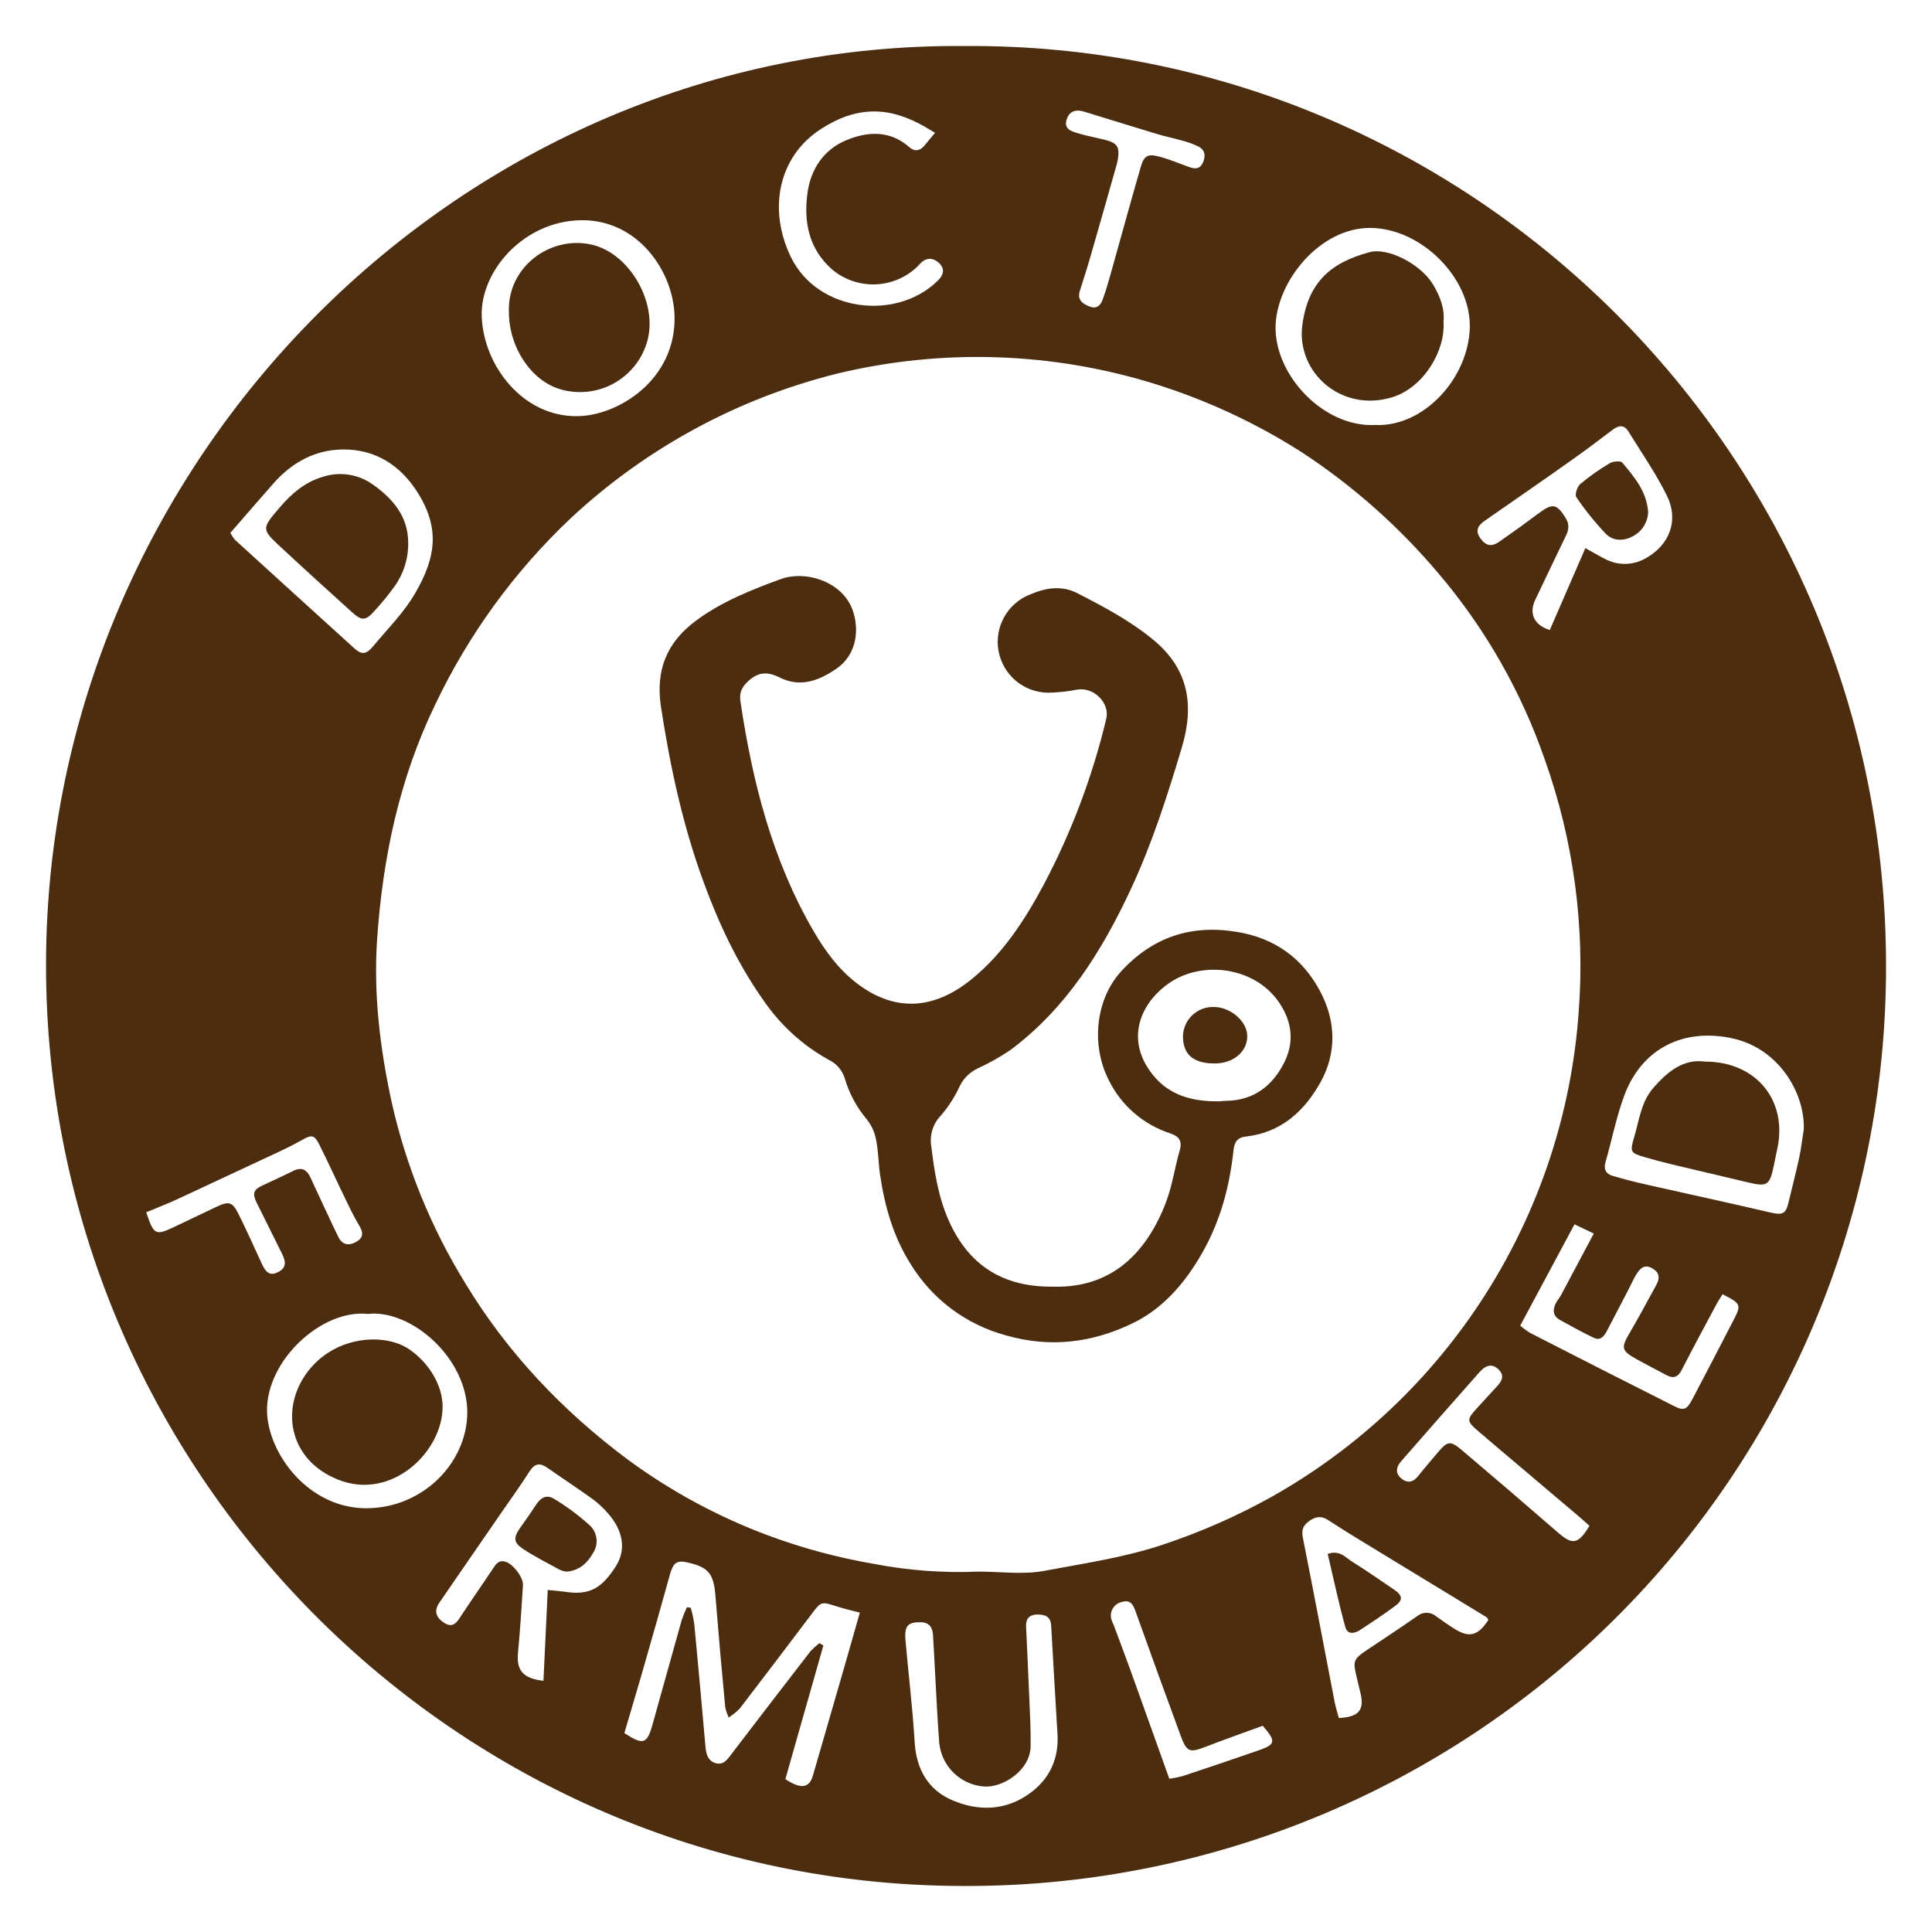
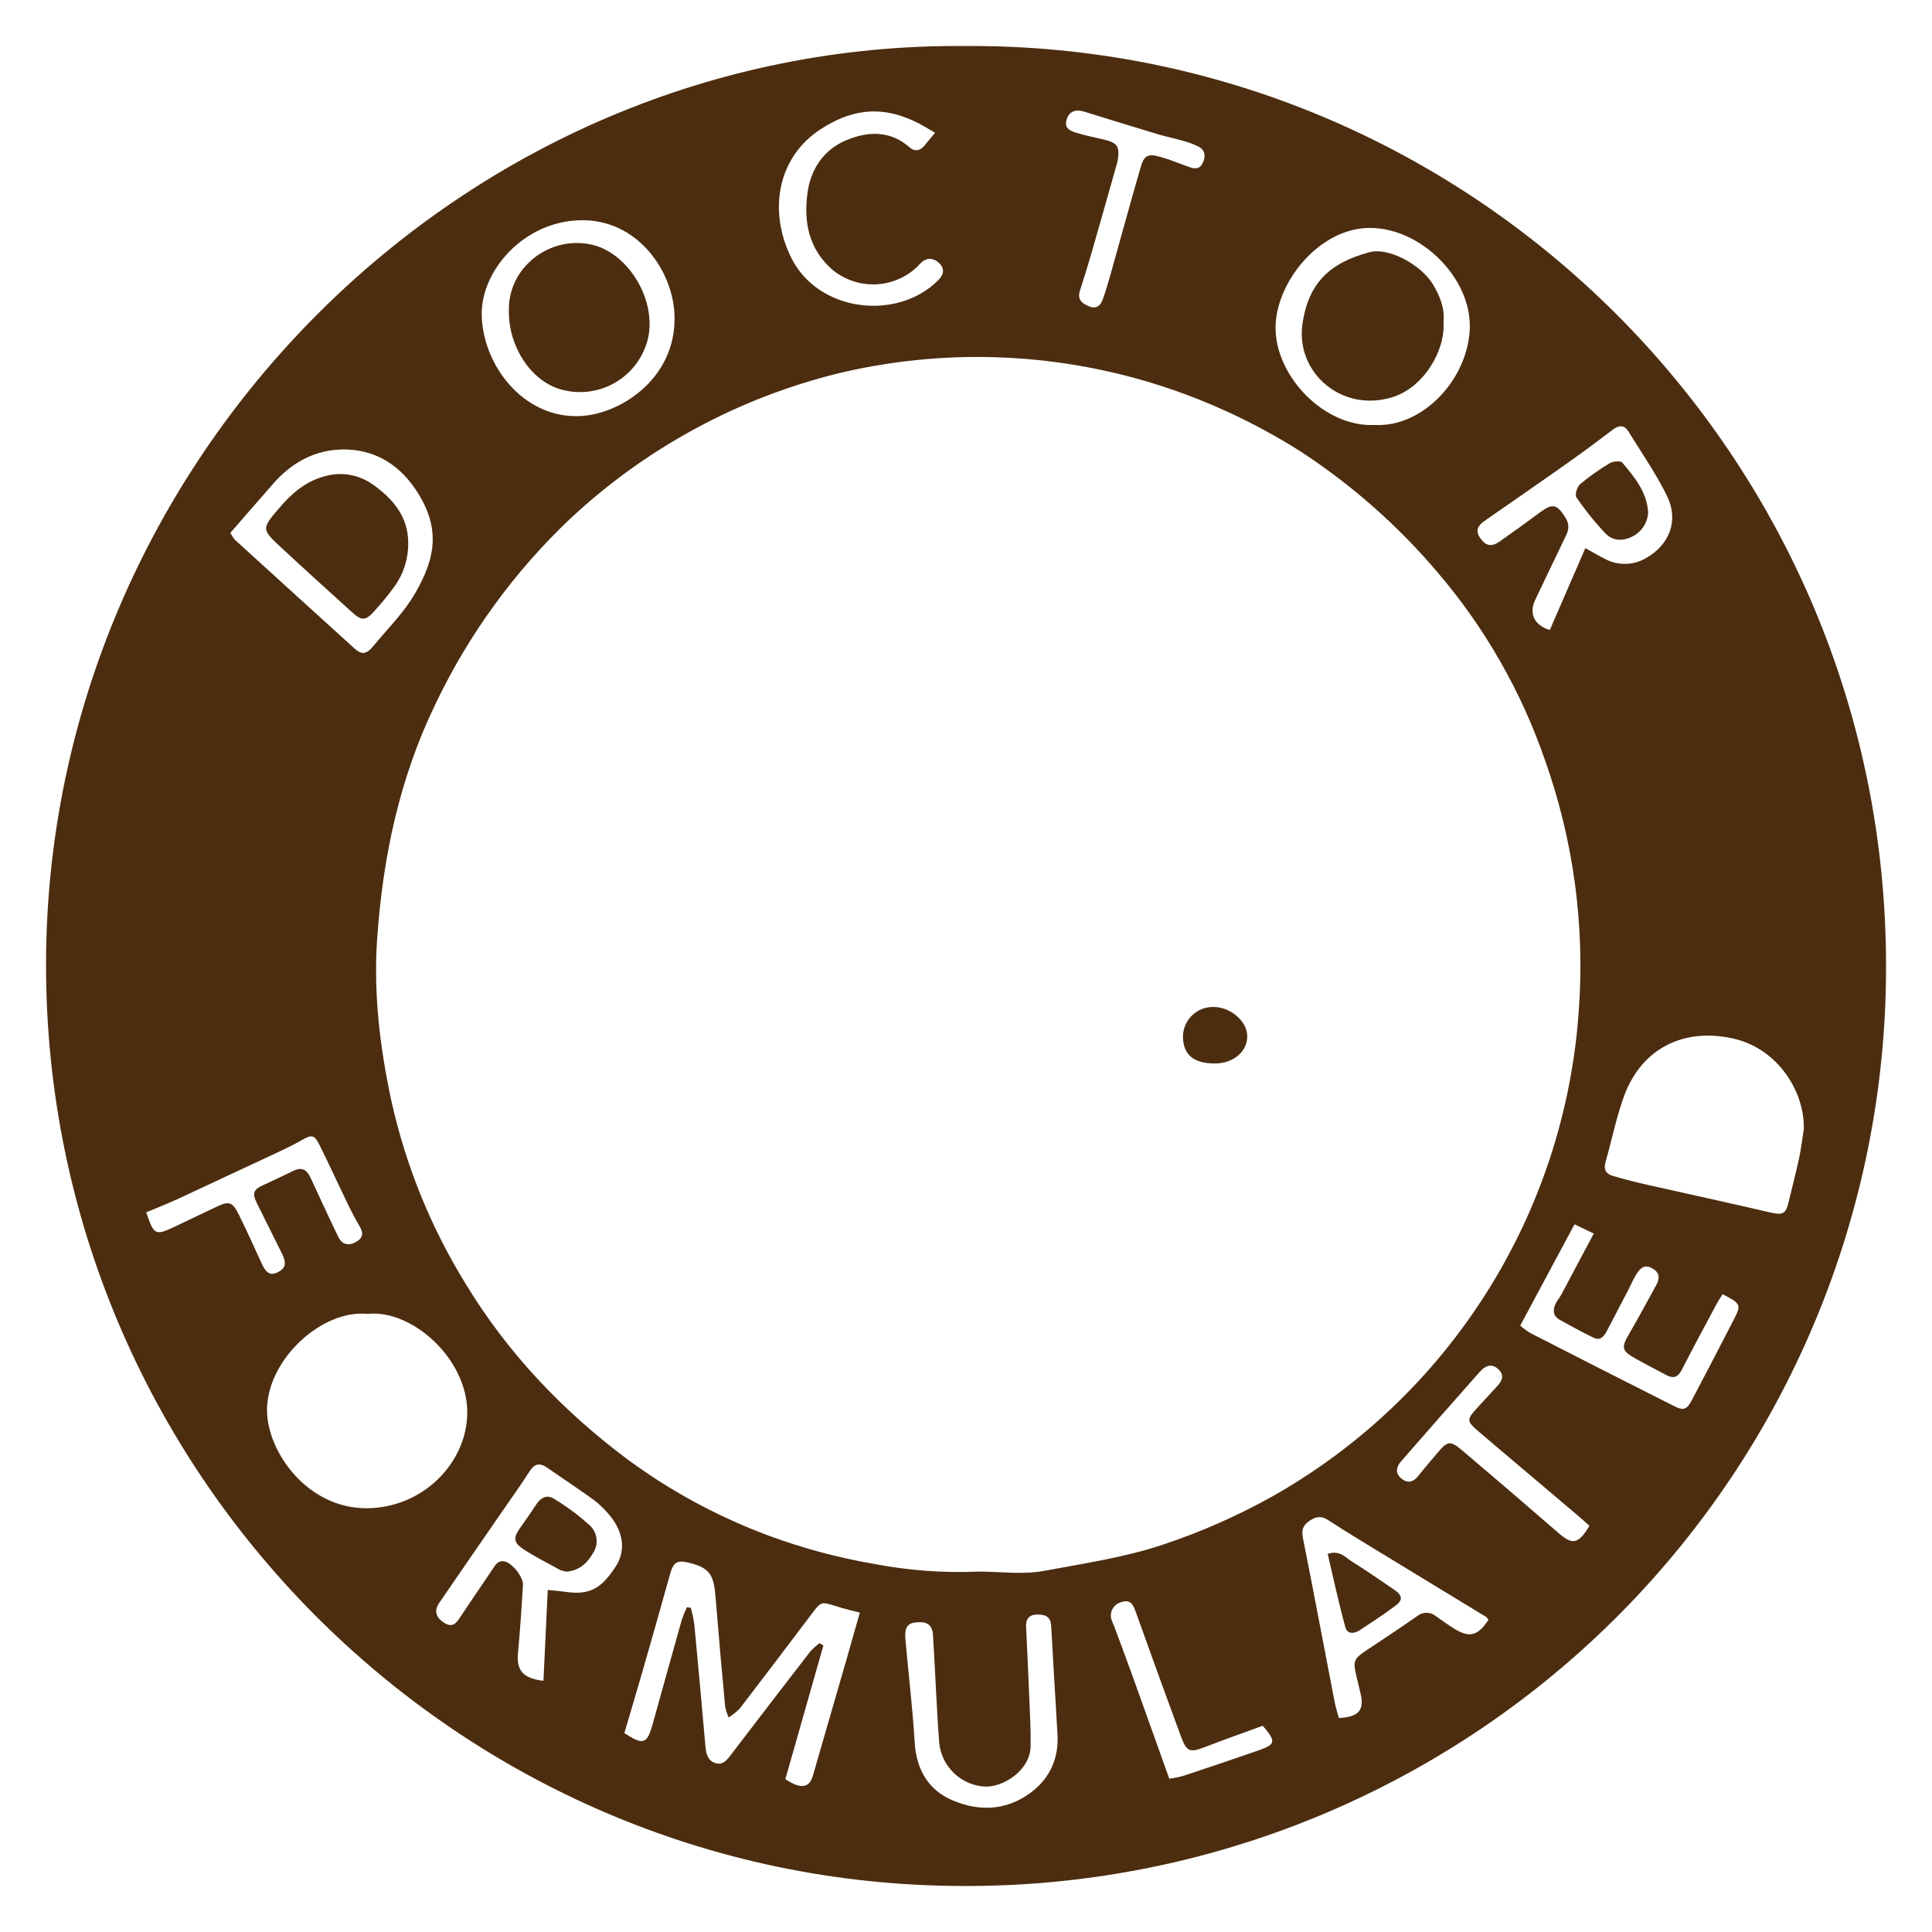
<svg xmlns="http://www.w3.org/2000/svg" fill="none" viewBox="0 0 80 80" height="80" width="80">
  <path fill="#4C2D0F" d="M39.989 1.906C60.895 1.777 78.152 18.844 78.097 40.098C78.091 45.112 77.094 50.075 75.162 54.703C73.23 59.33 70.402 63.531 66.84 67.062C63.277 70.593 59.051 73.385 54.405 75.279C49.759 77.172 44.784 78.129 39.766 78.094C18.894 78.007 1.892 60.895 1.906 39.939C1.921 19.069 19.134 1.707 39.989 1.906ZM40.502 65.076C41.418 65.076 42.359 65.212 43.244 65.045C44.893 64.734 46.556 64.497 48.166 63.956C49.715 63.441 51.213 62.782 52.639 61.989C56.259 59.956 59.316 57.057 61.538 53.552C63.76 50.047 65.076 46.046 65.37 41.908C65.638 38.365 65.161 34.806 63.969 31.46C62.992 28.632 61.495 26.012 59.555 23.733C57.921 21.798 56.014 20.109 53.895 18.721C51.989 17.505 49.928 16.549 47.768 15.881C43.532 14.575 39.023 14.429 34.712 15.459C30.578 16.48 26.774 18.537 23.657 21.436C21.321 23.636 19.415 26.251 18.034 29.147C16.536 32.234 15.85 35.502 15.616 38.887C15.46 41.163 15.736 43.416 16.217 45.633C16.812 48.293 17.847 50.835 19.278 53.155C21.024 56.034 23.307 58.434 26 60.441C27.784 61.754 29.744 62.812 31.821 63.584C33.241 64.111 34.706 64.504 36.199 64.759C37.616 65.031 39.06 65.138 40.502 65.077V65.076ZM30.173 71.117C30.111 70.978 30.062 70.832 30.029 70.683C29.884 69.15 29.748 67.616 29.625 66.081C29.551 65.164 29.345 64.899 28.48 64.7C28.037 64.598 27.887 64.7 27.756 65.144C27.37 66.531 26.977 67.917 26.577 69.304C26.341 70.13 26.089 70.952 25.853 71.763C26.635 72.273 26.793 72.222 27.022 71.402C27.424 69.967 27.819 68.53 28.225 67.095C28.287 66.91 28.361 66.728 28.445 66.551L28.605 66.576C28.668 66.801 28.716 67.029 28.75 67.26C28.91 68.937 29.062 70.614 29.208 72.29C29.235 72.595 29.289 72.888 29.603 72.999C29.948 73.119 30.121 72.854 30.301 72.616C31.381 71.202 32.465 69.791 33.553 68.384C33.669 68.258 33.796 68.143 33.933 68.04L34.095 68.135C33.57 69.982 33.045 71.827 32.52 73.67C33.157 74.096 33.511 74.045 33.66 73.526C34.118 71.934 34.578 70.343 35.041 68.752C35.225 68.115 35.404 67.476 35.604 66.775C35.252 66.683 34.952 66.616 34.661 66.522C33.997 66.308 34.004 66.307 33.603 66.839C32.619 68.144 31.629 69.446 30.634 70.745C30.494 70.886 30.34 71.011 30.173 71.118V71.117ZM15.226 54.407C13.326 54.206 11.017 56.326 11.057 58.444C11.091 60.148 12.741 62.469 15.197 62.453C17.504 62.437 19.331 60.585 19.349 58.505C19.362 56.237 17.022 54.204 15.226 54.407ZM56.929 17.598C58.968 17.696 60.809 15.642 60.861 13.565C60.913 11.519 58.858 9.451 56.744 9.438C54.63 9.424 52.819 11.7 52.818 13.573C52.818 15.587 54.836 17.698 56.929 17.598ZM23.889 17.232C25.559 17.232 28.003 15.745 27.931 13.079C27.882 11.244 26.419 9.085 24.06 9.119C21.678 9.154 19.87 11.237 19.948 13.122C20.033 15.166 21.665 17.255 23.889 17.232ZM74.692 46.752C74.732 45.22 73.633 43.425 71.771 43.004C69.737 42.546 67.989 43.396 67.257 45.365C66.926 46.262 66.74 47.214 66.477 48.137C66.392 48.438 66.513 48.611 66.777 48.69C67.211 48.82 67.657 48.932 68.101 49.034C69.839 49.427 71.576 49.803 73.303 50.206C73.816 50.324 73.949 50.271 74.063 49.772C74.208 49.164 74.366 48.561 74.498 47.952C74.583 47.555 74.628 47.15 74.692 46.752ZM9.543 22.068C9.59 22.165 9.648 22.256 9.715 22.34C11.366 23.845 13.018 25.347 14.672 26.846C14.975 27.12 15.165 27.105 15.454 26.757C16.052 26.034 16.733 25.362 17.192 24.562C18.089 23.024 18.228 21.773 17.192 20.241C16.426 19.111 15.299 18.515 13.928 18.624C12.895 18.705 12.016 19.228 11.322 20.018C10.738 20.681 10.158 21.351 9.54 22.064L9.543 22.068ZM22.681 65.837C22.984 65.868 23.194 65.883 23.405 65.913C24.419 66.065 24.911 65.769 25.497 64.862C25.943 64.17 25.797 63.37 25.186 62.677C24.999 62.458 24.788 62.26 24.558 62.087C23.935 61.637 23.294 61.219 22.663 60.776C22.373 60.578 22.154 60.58 21.939 60.909C21.578 61.476 21.183 62.022 20.802 62.576C19.933 63.842 19.052 65.103 18.186 66.373C17.96 66.705 18.052 66.987 18.41 67.208C18.72 67.399 18.883 67.23 19.047 66.978C19.493 66.295 19.964 65.628 20.411 64.953C20.539 64.759 20.653 64.588 20.919 64.663C21.235 64.75 21.677 65.314 21.655 65.637C21.596 66.572 21.538 67.507 21.449 68.441C21.381 69.164 21.651 69.502 22.503 69.598C22.561 68.36 22.619 67.13 22.681 65.837ZM65.647 22.696C65.98 22.881 66.202 23.016 66.434 23.13C66.698 23.277 66.996 23.352 67.298 23.349C67.601 23.345 67.897 23.263 68.158 23.11C69.135 22.557 69.525 21.549 69.026 20.532C68.572 19.609 67.977 18.754 67.434 17.873C67.249 17.569 67.021 17.611 66.768 17.802C66.231 18.209 65.694 18.616 65.145 19.004C63.925 19.872 62.698 20.714 61.474 21.568C61.2 21.757 61.07 21.974 61.3 22.291C61.53 22.608 61.757 22.658 62.098 22.421C62.651 22.035 63.197 21.642 63.736 21.239C64.287 20.827 64.46 20.865 64.817 21.426C65.005 21.715 64.961 21.96 64.817 22.235C64.397 23.103 63.984 23.971 63.571 24.838C63.301 25.406 63.526 25.89 64.174 26.087L65.647 22.696ZM61.63 67.079C61.604 67.039 61.587 66.984 61.55 66.962C59.813 65.901 58.071 64.84 56.324 63.779C55.872 63.505 55.425 63.224 54.983 62.936C54.694 62.748 54.449 62.806 54.19 62.998C53.931 63.191 53.892 63.38 53.951 63.683C54.4 65.944 54.827 68.208 55.264 70.472C55.309 70.7 55.382 70.924 55.438 71.139C56.236 71.104 56.486 70.826 56.352 70.187C56.298 69.928 56.228 69.672 56.168 69.414C56.016 68.782 56.053 68.691 56.579 68.339C57.278 67.872 57.98 67.411 58.668 66.93C58.778 66.836 58.918 66.784 59.063 66.782C59.208 66.781 59.349 66.831 59.461 66.923C59.715 67.104 59.969 67.286 60.234 67.451C60.847 67.832 61.204 67.729 61.63 67.079ZM71.33 53.589C71.228 53.753 71.149 53.87 71.082 53.993C70.596 54.903 70.104 55.811 69.635 56.728C69.478 57.035 69.283 57.092 68.995 56.937C68.594 56.721 68.187 56.513 67.789 56.293C67.129 55.926 67.113 55.82 67.487 55.182C67.862 54.544 68.211 53.88 68.572 53.23C68.717 52.973 68.749 52.727 68.455 52.542C68.161 52.357 67.964 52.429 67.748 52.781C67.624 52.985 67.529 53.215 67.419 53.422C67.13 53.977 66.84 54.532 66.551 55.087C66.435 55.308 66.289 55.535 65.996 55.396C65.52 55.169 65.058 54.911 64.596 54.657C64.307 54.498 64.284 54.25 64.417 53.978C64.479 53.85 64.581 53.738 64.647 53.612C65.081 52.794 65.516 51.972 65.995 51.078L65.197 50.696C64.427 52.133 63.694 53.501 62.949 54.891C63.077 55.003 63.215 55.104 63.36 55.194C65.349 56.214 67.342 57.227 69.338 58.232C69.726 58.427 69.855 58.362 70.075 57.942C70.654 56.839 71.233 55.733 71.803 54.622C72.109 54.028 72.08 53.975 71.326 53.589H71.33ZM43.785 71.755C43.697 70.253 43.607 68.788 43.527 67.322C43.506 66.932 43.271 66.851 42.948 66.854C42.626 66.856 42.472 67.03 42.488 67.354C42.533 68.339 42.582 69.325 42.621 70.31C42.649 70.98 42.688 71.652 42.675 72.322C42.656 73.309 41.517 74.043 40.732 73.975C40.263 73.937 39.822 73.736 39.486 73.407C39.15 73.078 38.94 72.642 38.892 72.174C38.815 71.191 38.773 70.204 38.717 69.219C38.688 68.714 38.666 68.206 38.634 67.704C38.612 67.373 38.472 67.17 38.096 67.172C37.596 67.172 37.443 67.328 37.493 67.907C37.618 69.32 37.79 70.731 37.875 72.147C37.944 73.271 38.44 74.123 39.442 74.548C40.529 75.011 41.664 74.982 42.667 74.239C43.506 73.62 43.859 72.757 43.785 71.755ZM38.718 5.498L38.347 5.278C36.839 4.392 35.492 4.377 34.004 5.335C32.223 6.476 31.792 8.674 32.749 10.644C33.861 12.935 37.153 13.303 38.847 11.606C39.064 11.389 39.136 11.152 38.906 10.913C38.702 10.706 38.452 10.641 38.193 10.832C38.12 10.895 38.052 10.964 37.99 11.037C37.52 11.49 36.898 11.753 36.246 11.775C35.593 11.797 34.956 11.577 34.456 11.158C33.492 10.307 33.276 9.209 33.434 8.004C33.566 7 34.113 6.201 35.018 5.817C35.886 5.446 36.843 5.372 37.66 6.099C37.88 6.294 38.106 6.243 38.289 6.018C38.389 5.889 38.501 5.762 38.721 5.497L38.718 5.498ZM6.055 50.2C6.368 51.134 6.436 51.168 7.186 50.818C7.774 50.541 8.357 50.258 8.945 49.98C9.49 49.721 9.623 49.756 9.896 50.308C10.226 50.975 10.53 51.655 10.843 52.334C11.024 52.726 11.201 52.825 11.492 52.687C11.822 52.529 11.874 52.305 11.681 51.92C11.325 51.209 10.972 50.499 10.622 49.79C10.445 49.429 10.5 49.262 10.842 49.1C11.276 48.894 11.71 48.7 12.145 48.483C12.434 48.338 12.654 48.389 12.809 48.672C12.889 48.817 12.954 48.976 13.026 49.129C13.354 49.825 13.671 50.527 14.009 51.218C14.164 51.536 14.426 51.6 14.733 51.432C15.04 51.264 15.057 51.059 14.888 50.773C14.691 50.443 14.519 50.097 14.352 49.751C13.973 48.972 13.616 48.182 13.228 47.408C13.016 46.984 12.906 46.974 12.495 47.21C12.182 47.388 11.86 47.547 11.535 47.7C10.16 48.344 8.784 48.986 7.408 49.626C6.983 49.825 6.539 49.996 6.058 50.198L6.055 50.2ZM65.815 63.179C65.629 63.014 65.472 62.872 65.31 62.735C63.951 61.578 62.588 60.438 61.235 59.282C60.711 58.835 60.719 58.783 61.204 58.259C61.465 57.977 61.724 57.692 61.985 57.408C62.179 57.199 62.315 56.974 62.066 56.72C61.817 56.465 61.547 56.496 61.268 56.811C60.186 58.033 59.106 59.261 58.028 60.496C57.776 60.785 57.789 61.038 58.048 61.238C58.307 61.437 58.53 61.362 58.727 61.115C58.981 60.795 59.247 60.487 59.511 60.174C59.945 59.658 60.046 59.635 60.559 60.069C61.898 61.203 63.23 62.345 64.554 63.495C65.116 63.976 65.358 63.944 65.818 63.178L65.815 63.179ZM44.7 12.092C44.62 12.435 44.833 12.575 45.097 12.685C45.394 12.811 45.566 12.658 45.657 12.408C45.782 12.07 45.883 11.725 45.98 11.379C46.397 9.899 46.799 8.416 47.228 6.941C47.373 6.42 47.536 6.347 48.086 6.507C48.479 6.618 48.855 6.781 49.245 6.917C49.466 6.997 49.672 7.014 49.798 6.758C49.923 6.502 49.925 6.23 49.638 6.074C49.421 5.967 49.193 5.883 48.958 5.824C48.613 5.723 48.26 5.655 47.916 5.55C46.902 5.247 45.899 4.931 44.89 4.622C44.522 4.509 44.263 4.622 44.166 4.957C44.053 5.326 44.334 5.426 44.584 5.503C44.95 5.615 45.33 5.689 45.703 5.777C46.249 5.908 46.361 6.052 46.294 6.566C46.275 6.685 46.247 6.802 46.21 6.916C45.857 8.16 45.507 9.406 45.147 10.648C45.008 11.132 44.849 11.61 44.7 12.092ZM52.288 71.46C51.465 71.762 50.676 72.038 49.893 72.342C49.261 72.584 49.137 72.546 48.89 71.875C48.259 70.162 47.636 68.446 47.022 66.726C46.922 66.45 46.815 66.23 46.463 66.331C46.386 66.347 46.313 66.377 46.249 66.422C46.184 66.466 46.129 66.523 46.087 66.59C46.045 66.656 46.017 66.73 46.004 66.808C45.992 66.885 45.995 66.964 46.015 67.04C46.045 67.131 46.081 67.22 46.123 67.306C46.365 67.959 46.61 68.608 46.847 69.264C47.365 70.71 47.881 72.15 48.419 73.654C48.605 73.629 48.789 73.592 48.971 73.544C50.02 73.196 51.069 72.844 52.112 72.481C52.826 72.231 52.848 72.111 52.288 71.46Z" />
-   <path fill="#4C2D0F" d="M43.6 53.277C46.051 53.354 47.493 51.845 48.279 49.788C48.543 49.097 48.644 48.341 48.85 47.632C48.963 47.239 48.819 47.053 48.462 46.932C47.912 46.754 47.404 46.469 46.967 46.091C46.529 45.714 46.172 45.253 45.917 44.736C45.177 43.304 45.349 41.396 46.428 40.218C47.731 38.803 49.323 38.265 51.252 38.593C52.809 38.86 53.925 39.684 54.647 41.014C55.312 42.245 55.37 43.576 54.675 44.821C54.007 46.019 53.038 46.899 51.589 47.062C51.236 47.101 51.112 47.289 51.076 47.632C50.917 49.129 50.535 50.556 49.781 51.879C49.071 53.125 48.158 54.194 46.871 54.807C45.226 55.597 43.499 55.82 41.676 55.301C40.03 54.864 38.614 53.813 37.721 52.364C36.997 51.227 36.632 49.958 36.441 48.638C36.373 48.162 36.372 47.673 36.278 47.204C36.223 46.9 36.096 46.614 35.908 46.369C35.486 45.874 35.172 45.296 34.985 44.672C34.935 44.501 34.85 44.342 34.734 44.206C34.619 44.07 34.476 43.96 34.314 43.884C33.235 43.285 32.311 42.443 31.616 41.425C30.54 39.903 29.76 38.242 29.12 36.486C28.264 34.142 27.747 31.733 27.371 29.277C27.137 27.752 27.604 26.598 28.832 25.691C29.893 24.907 31.105 24.429 32.316 23.984C33.386 23.589 34.966 24.102 35.341 25.368C35.6 26.236 35.392 27.168 34.643 27.683C33.929 28.175 33.15 28.491 32.275 28.049C31.858 27.838 31.474 27.801 31.071 28.127C30.76 28.379 30.598 28.635 30.66 29.047C31.157 32.374 31.973 35.603 33.682 38.544C34.167 39.377 34.728 40.151 35.52 40.746C37.155 41.973 38.772 41.749 40.267 40.519C41.559 39.457 42.439 38.084 43.219 36.632C44.365 34.463 45.235 32.158 45.806 29.773C45.969 29.116 45.298 28.441 44.611 28.554C44.212 28.634 43.807 28.677 43.4 28.684C42.912 28.679 42.44 28.505 42.065 28.191C41.691 27.876 41.438 27.442 41.348 26.962C41.259 26.481 41.34 25.985 41.577 25.558C41.813 25.13 42.191 24.798 42.646 24.619C43.29 24.341 43.949 24.227 44.602 24.559C45.692 25.118 46.774 25.688 47.733 26.475C49.243 27.706 49.455 29.224 48.935 30.959C48.336 32.962 47.697 34.955 46.81 36.852C45.615 39.404 44.14 41.763 41.834 43.483C41.397 43.777 40.937 44.034 40.459 44.253C40.114 44.424 39.843 44.714 39.696 45.069C39.498 45.478 39.247 45.859 38.95 46.203C38.794 46.366 38.678 46.563 38.61 46.779C38.543 46.994 38.525 47.222 38.559 47.446C38.692 48.525 38.849 49.579 39.306 50.586C40.15 52.448 41.592 53.301 43.6 53.277ZM50.516 45.602C50.612 45.59 50.709 45.583 50.806 45.581C51.919 45.562 52.688 44.953 53.16 44.031C53.594 43.192 53.525 42.333 52.964 41.51C51.961 40.037 49.821 39.774 48.462 40.674C47.356 41.407 46.678 42.755 47.457 44.101C48.117 45.225 49.139 45.631 50.519 45.602H50.516Z" />
-   <path fill="#4C2D0F" d="M18.327 58.253C18.327 60.112 16.215 62.159 13.994 61.267C11.923 60.438 11.588 58.259 12.779 56.749C13.937 55.283 15.947 55.202 16.924 55.858C17.755 56.415 18.33 57.361 18.327 58.253Z" />
  <path fill="#4C2D0F" d="M59.772 13.316C59.861 14.533 58.941 16.045 57.664 16.444C55.552 17.104 53.66 15.421 53.928 13.448C54.169 11.694 55.09 10.876 56.71 10.442C57.495 10.232 58.852 10.961 59.341 11.784C59.629 12.267 59.829 12.78 59.772 13.316Z" />
  <path fill="#4C2D0F" d="M21.072 12.911C21.006 11.062 22.782 9.728 24.521 10.135C26.057 10.494 27.242 12.509 26.808 14.11C26.706 14.482 26.53 14.829 26.292 15.132C26.054 15.434 25.757 15.686 25.42 15.873C25.083 16.06 24.712 16.177 24.329 16.219C23.946 16.261 23.558 16.225 23.189 16.115C21.981 15.751 21.071 14.373 21.072 12.911Z" />
-   <path fill="#4C2D0F" d="M70.594 43.958C72.766 43.958 74.027 45.617 73.592 47.574C73.54 47.809 73.498 48.046 73.448 48.28C73.277 49.092 73.171 49.148 72.378 48.96C71.677 48.788 70.972 48.632 70.271 48.462C69.547 48.287 68.823 48.13 68.113 47.918C67.487 47.733 67.487 47.703 67.678 47.05C67.881 46.363 67.956 45.63 68.456 45.053C69.052 44.367 69.707 43.837 70.594 43.958Z" />
  <path fill="#4C2D0F" d="M16.903 22.463C16.916 23.106 16.723 23.736 16.351 24.261C16.083 24.633 15.793 24.988 15.482 25.325C15.134 25.709 14.973 25.709 14.578 25.352C13.595 24.462 12.612 23.573 11.642 22.671C10.824 21.912 10.825 21.899 11.571 21.026C12.062 20.448 12.619 19.963 13.369 19.743C13.714 19.631 14.082 19.601 14.441 19.656C14.801 19.712 15.142 19.851 15.438 20.063C16.277 20.655 16.898 21.395 16.903 22.463Z" />
  <path fill="#4C2D0F" d="M23.467 65.078C23.375 65.069 23.286 65.046 23.2 65.012C22.676 64.722 22.136 64.459 21.641 64.126C21.258 63.869 21.263 63.656 21.528 63.279C21.748 62.968 21.97 62.657 22.177 62.336C22.384 62.014 22.634 61.864 22.957 62.072C23.467 62.381 23.948 62.737 24.392 63.136C24.55 63.271 24.657 63.457 24.692 63.662C24.728 63.867 24.691 64.078 24.587 64.258C24.346 64.691 24.018 65.031 23.467 65.078Z" />
  <path fill="#4C2D0F" d="M68.246 21.192C68.241 21.402 68.18 21.606 68.069 21.784C67.958 21.962 67.801 22.107 67.615 22.204C67.217 22.42 66.785 22.407 66.48 22.09C66.037 21.622 65.634 21.12 65.272 20.587C65.203 20.485 65.307 20.153 65.431 20.046C65.817 19.724 66.228 19.433 66.661 19.178C66.797 19.097 67.109 19.073 67.177 19.156C67.66 19.742 68.178 20.325 68.246 21.192Z" />
  <path fill="#4C2D0F" d="M54.977 64.342C55.492 64.173 55.715 64.5 55.99 64.666C56.579 65.031 57.148 65.435 57.727 65.824C58.07 66.054 58.107 66.248 57.789 66.485C57.309 66.844 56.805 67.174 56.303 67.505C56.074 67.65 55.789 67.683 55.708 67.377C55.434 66.384 55.22 65.38 54.977 64.342Z" />
  <path fill="#4C2D0F" d="M50.303 44.036C49.409 44.036 48.979 43.663 48.984 42.895C48.995 42.57 49.133 42.262 49.368 42.038C49.603 41.814 49.917 41.692 50.242 41.697C50.929 41.687 51.622 42.267 51.645 42.871C51.671 43.528 51.084 44.036 50.303 44.036Z" />
</svg>